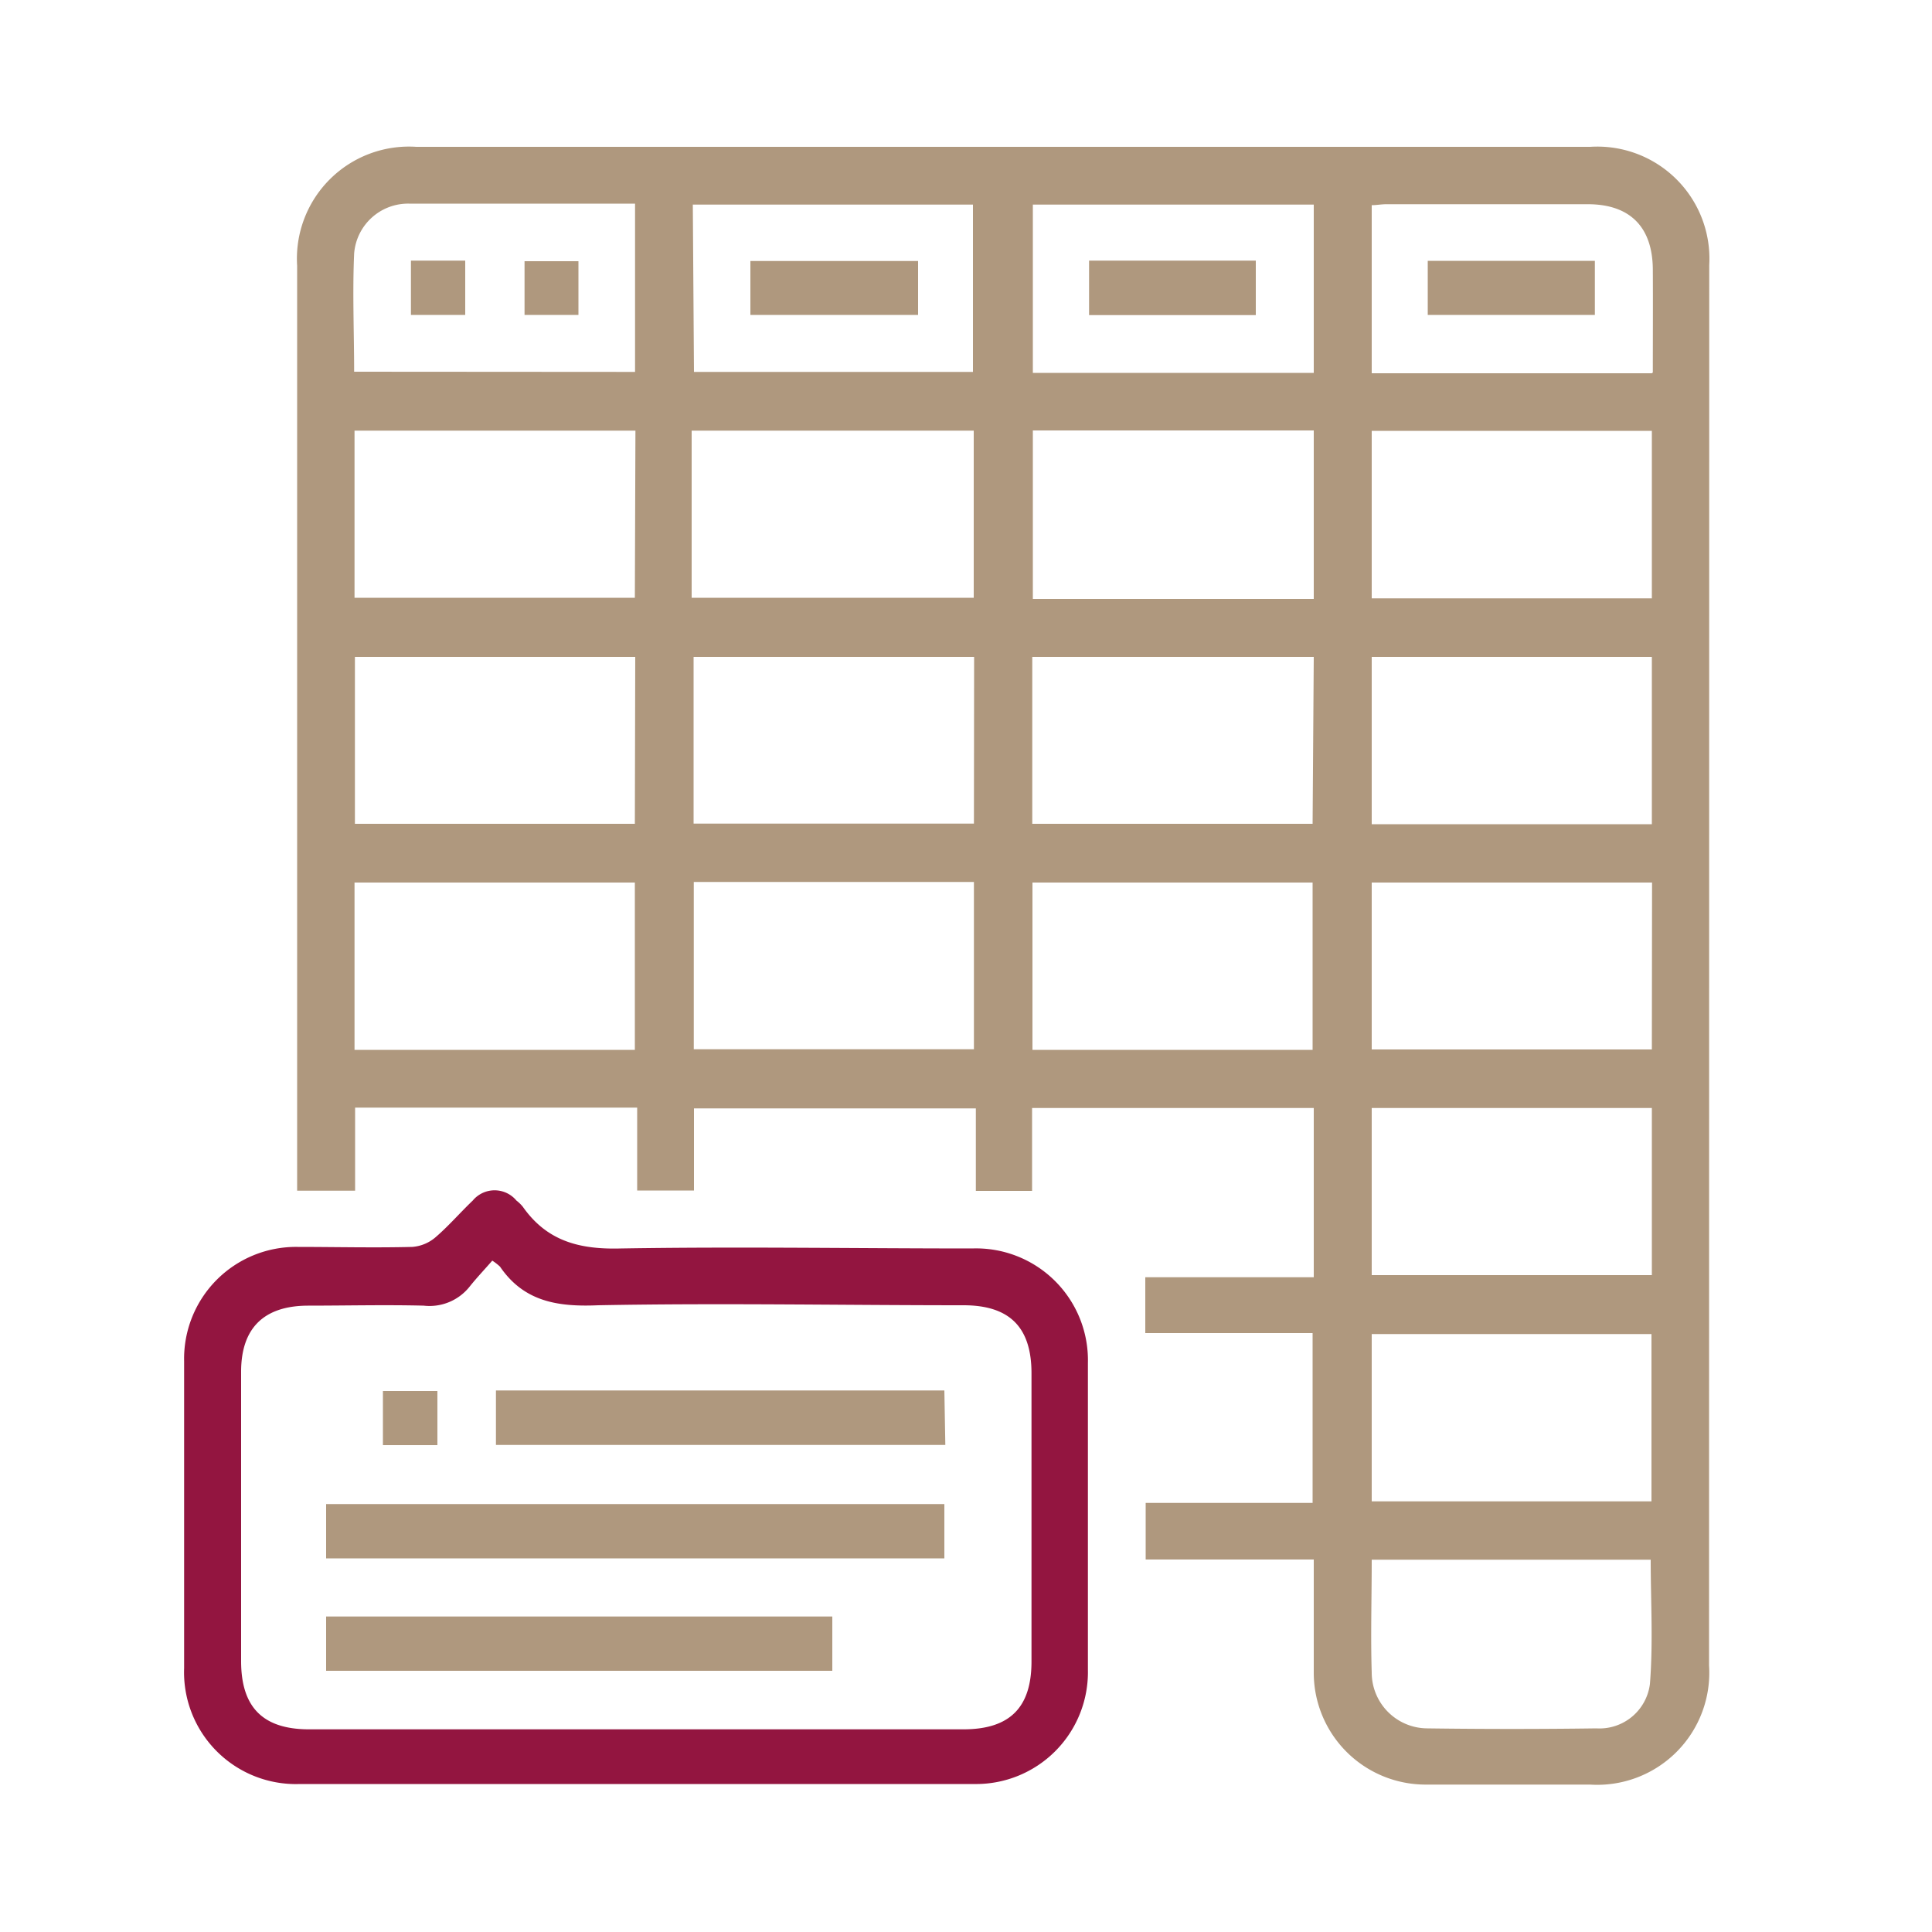
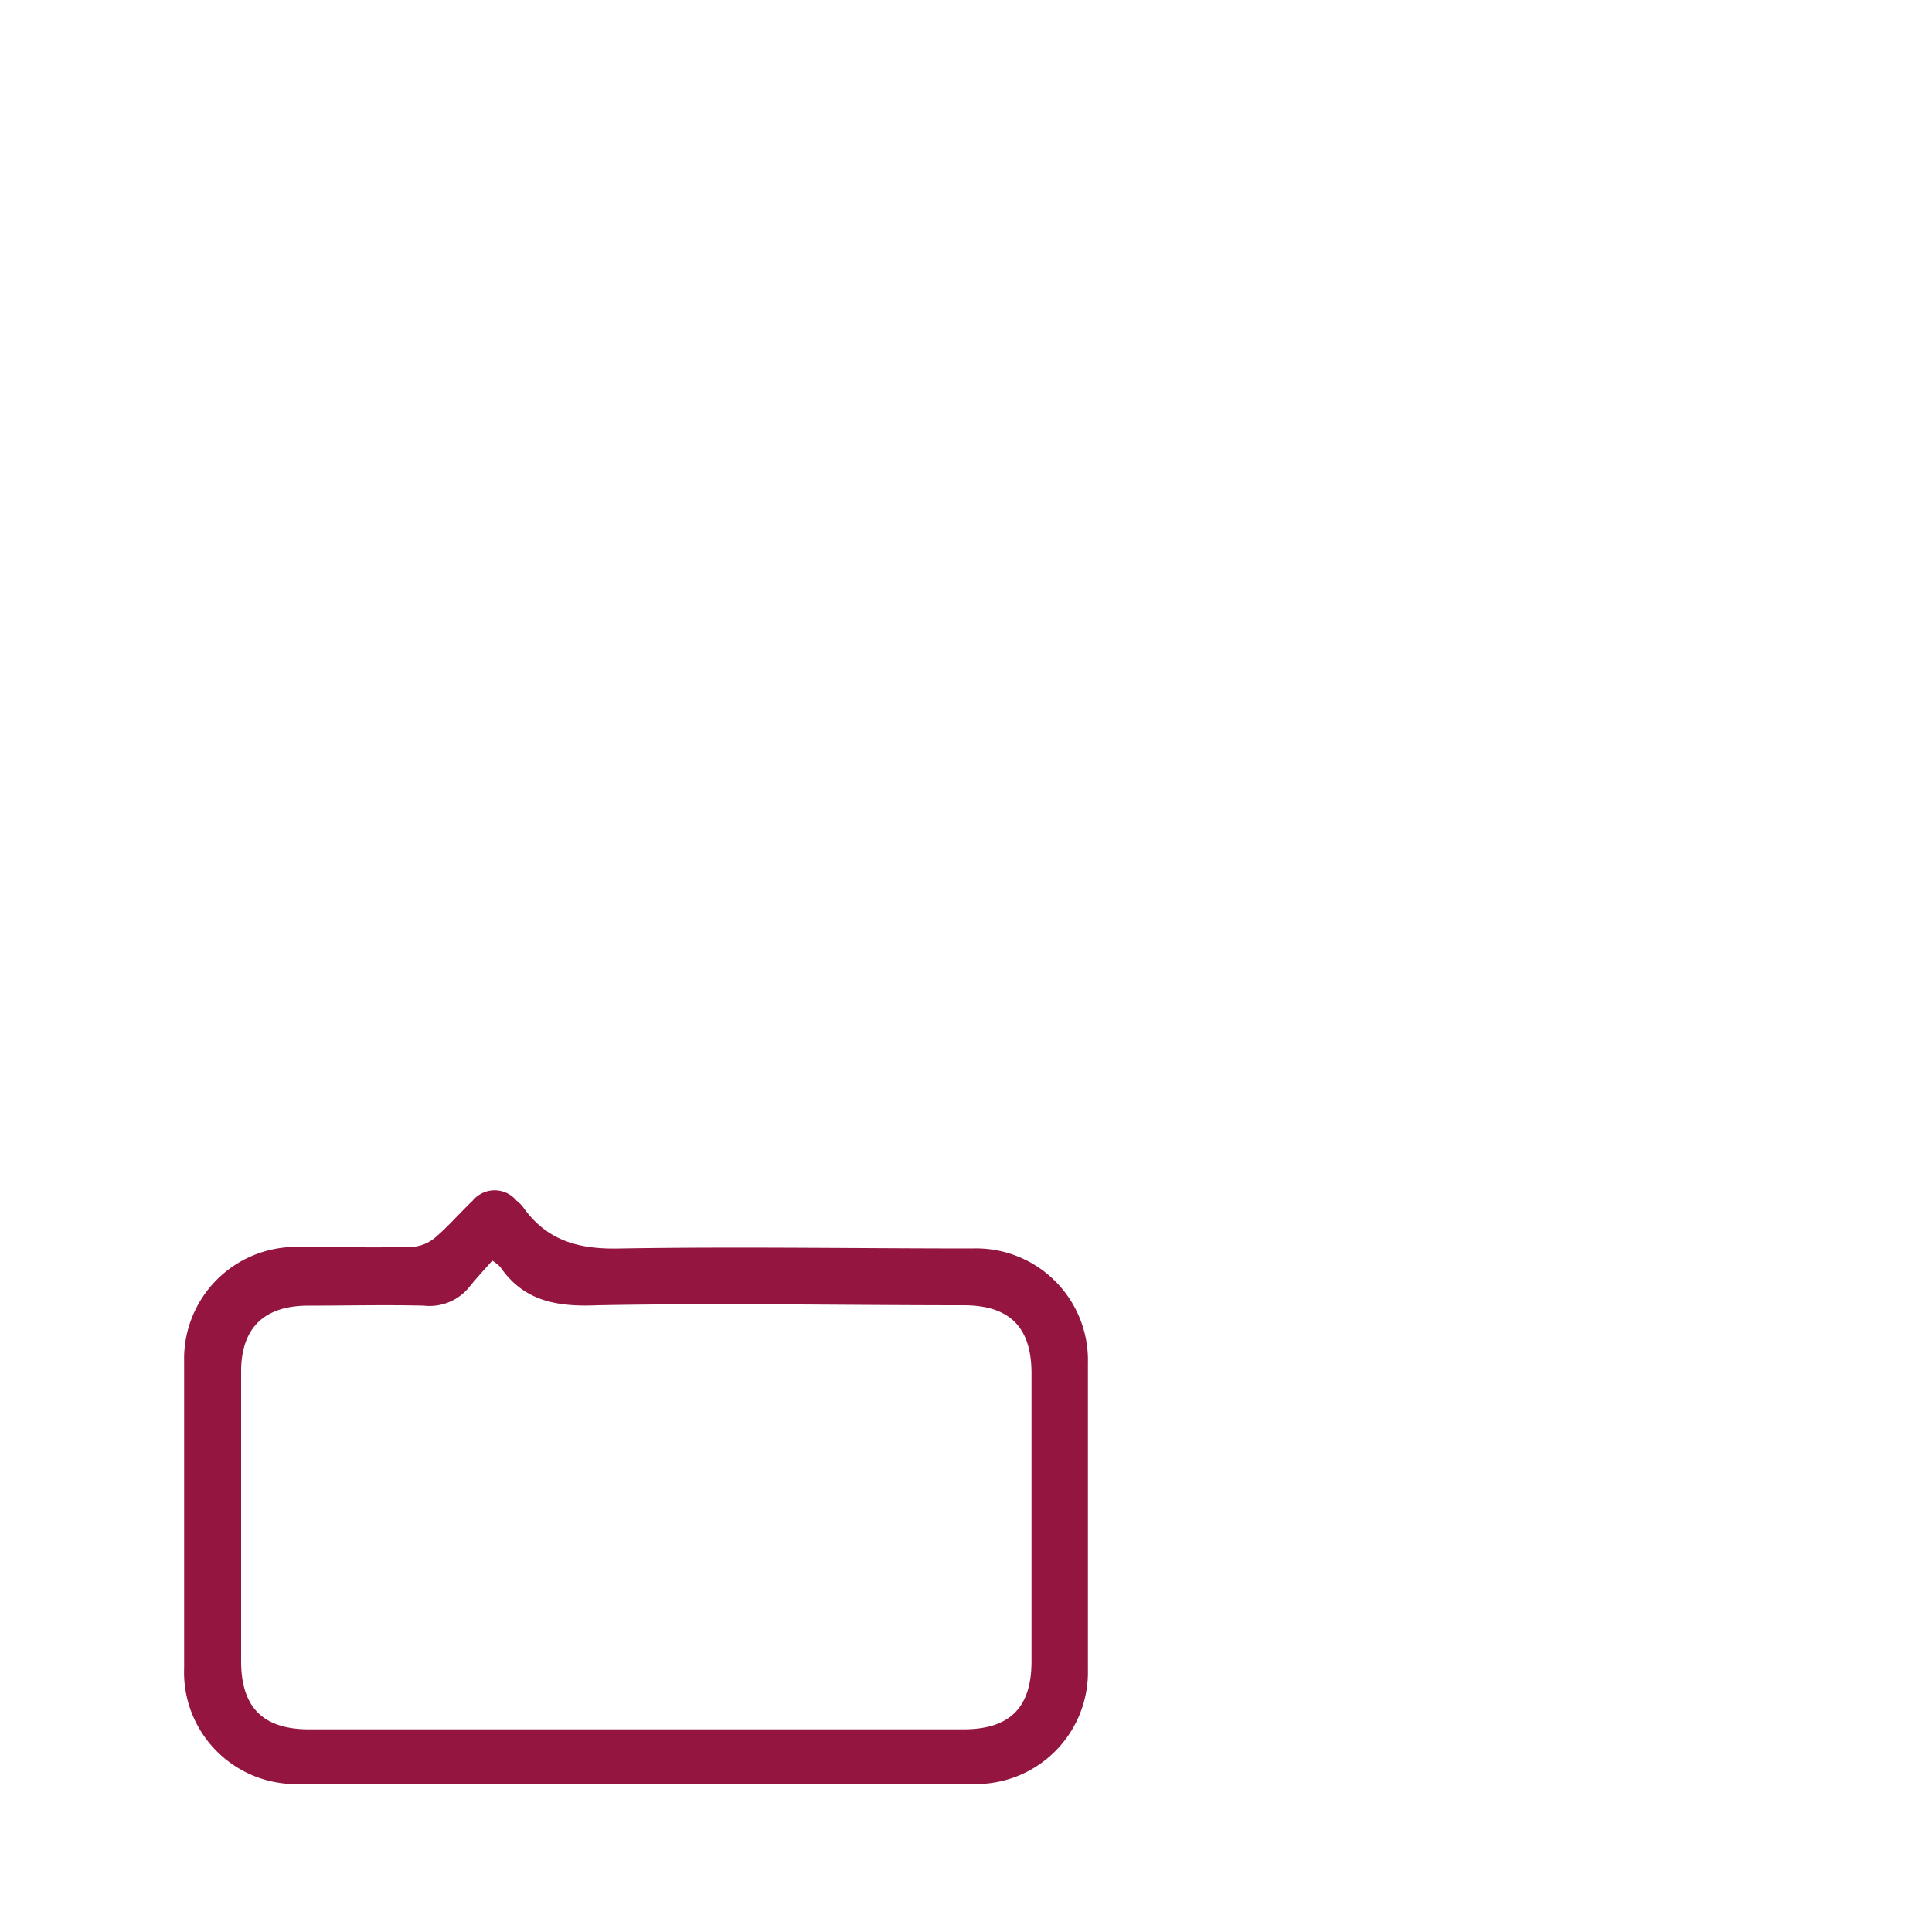
<svg xmlns="http://www.w3.org/2000/svg" id="Capa_1" data-name="Capa 1" viewBox="0 0 100 100">
  <defs>
    <style>.cls-1{fill:#af987e;}.cls-2{fill:#931540;}</style>
  </defs>
-   <path class="cls-1" d="M16.88,86.48h26.2V83.67H16.88Zm0-5.82h32V77.85h-32Zm32-8.69H25.67v2.82H48.93ZM65,13.49H56.37v2.82H65ZM22.64,72H19.82v2.8h2.82ZM38.84,16.3h8.68V13.51H38.84Zm-17.57,0h2.81V13.49H21.27Zm52.63,0h8.65V13.5H73.9Zm-46.75,0h2.79V13.52H27.15Zm61.32-2.58A5.8,5.8,0,0,0,82.31,7.6H21.55a5.8,5.8,0,0,0-6.17,6.16V61.63h3v-4.3h14.6v4.29h2.94V57.37H50.51v4.27h2.91V57.35H68v8.76H59.28V69h8.66v8.79H59.3v2.93H68c0,2,0,3.94,0,5.86a5.79,5.79,0,0,0,5.8,5.79q4.26,0,8.5,0a5.8,5.8,0,0,0,6.16-6.17ZM18.33,19.24c0-2-.09-4.09,0-6.11a2.8,2.8,0,0,1,2.84-2.59c3.87,0,7.73,0,11.7,0v8.71Zm14.53,35.1H18.35V45.68H32.86Zm0-11.7H18.37V34H32.88Zm0-11.7H18.35V22.29H32.89Zm3-20.35h14.5v8.66H35.92Zm-.06,20.35V22.29H50.4v8.65ZM50.41,54.31H35.91V45.65h14.5Zm0-11.68H35.9V34H50.42ZM67.94,54.34H53.44V45.68h14.5Zm0-11.7H53.43V34H68ZM68,31H53.46V22.28H68Zm0-11.7H53.46V10.59H68Zm3,3h14.5v8.67H71ZM85.5,34v8.66H71V34ZM71,69.05H85.48v8.66H71ZM85.4,87.16a2.63,2.63,0,0,1-2.77,2.3q-4.36.06-8.75,0A2.89,2.89,0,0,1,71,86.57c-.06-1.91,0-3.82,0-5.84H85.44C85.44,82.88,85.57,85,85.4,87.16ZM85.5,66H71V57.35H85.5Zm0-11.68H71V45.68H85.51Zm0-35H71v-8.7c.24,0,.5-.05.76-.05H82.18c2.19,0,3.36,1.18,3.37,3.39C85.56,15.68,85.55,17.44,85.55,19.28Z" />
  <path class="cls-2" d="M50.32,64.62c-6.06,0-12.12-.1-18.18,0-2.15.06-3.83-.38-5.08-2.16a2,2,0,0,0-.33-.32,1.47,1.47,0,0,0-2.26,0c-.66.63-1.26,1.33-1.95,1.92a2.09,2.09,0,0,1-1.18.48c-2,.05-4,0-5.94,0a5.79,5.79,0,0,0-5.87,5.91c0,5.3,0,10.59,0,15.89a5.79,5.79,0,0,0,6,6c5.78,0,11.57,0,17.35,0s11.7,0,17.54,0a5.79,5.79,0,0,0,5.89-5.9c0-5.3,0-10.59,0-15.89A5.79,5.79,0,0,0,50.32,64.62ZM53.39,86c0,2.39-1.13,3.51-3.53,3.51H16c-2.39,0-3.52-1.14-3.52-3.53V71c0-2.26,1.18-3.41,3.45-3.42,2,0,4-.05,6,0a2.65,2.65,0,0,0,2.39-1c.36-.45.76-.87,1.16-1.33a2.87,2.87,0,0,1,.4.31c1.24,1.82,3,2.09,5.08,2,6.3-.12,12.6,0,18.91,0,2.38,0,3.52,1.13,3.52,3.52Z" />
</svg>